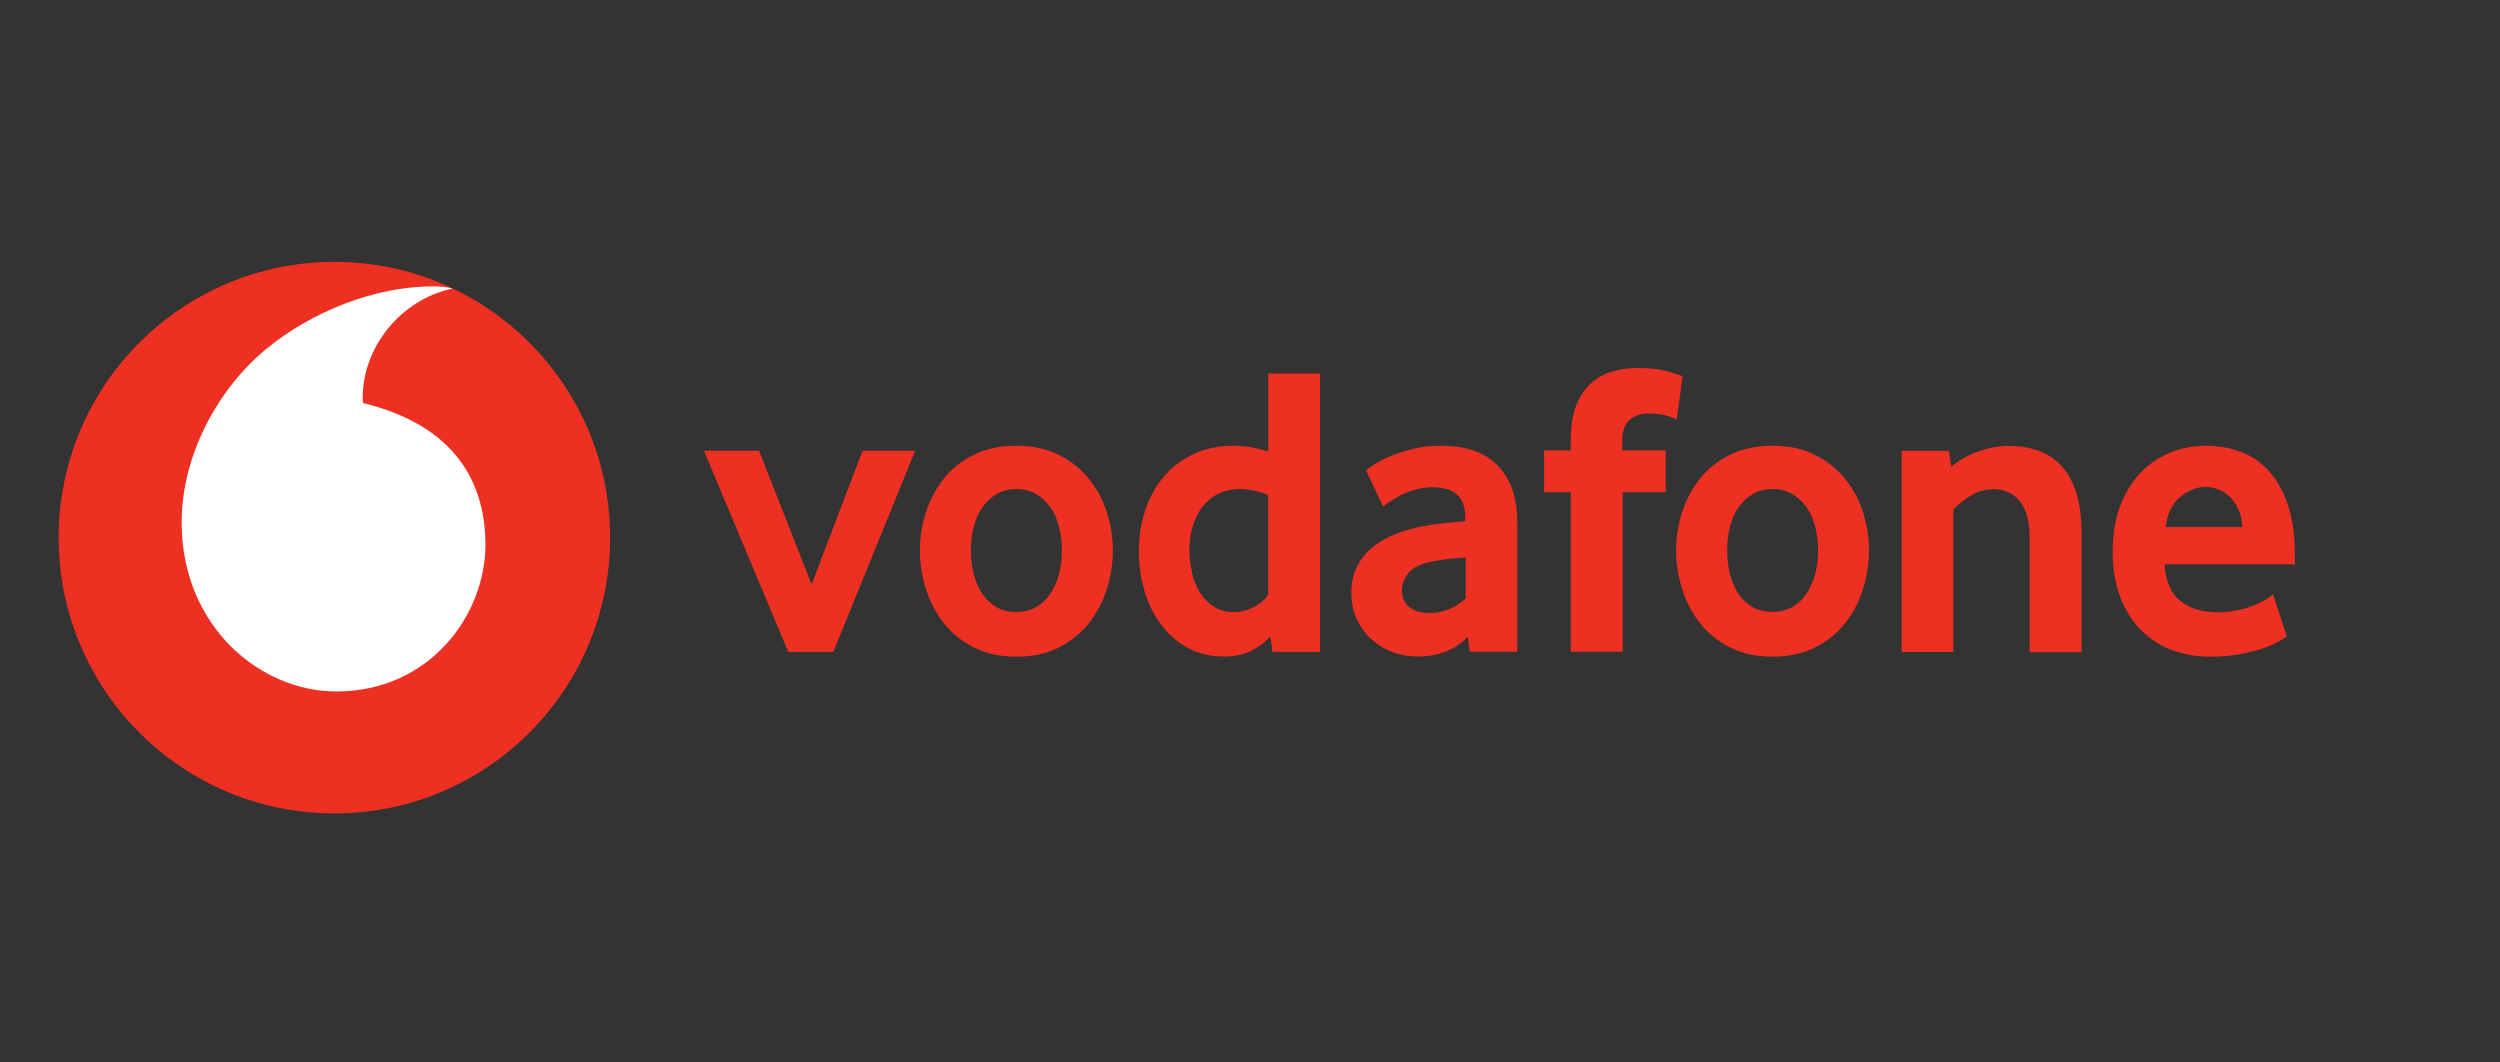
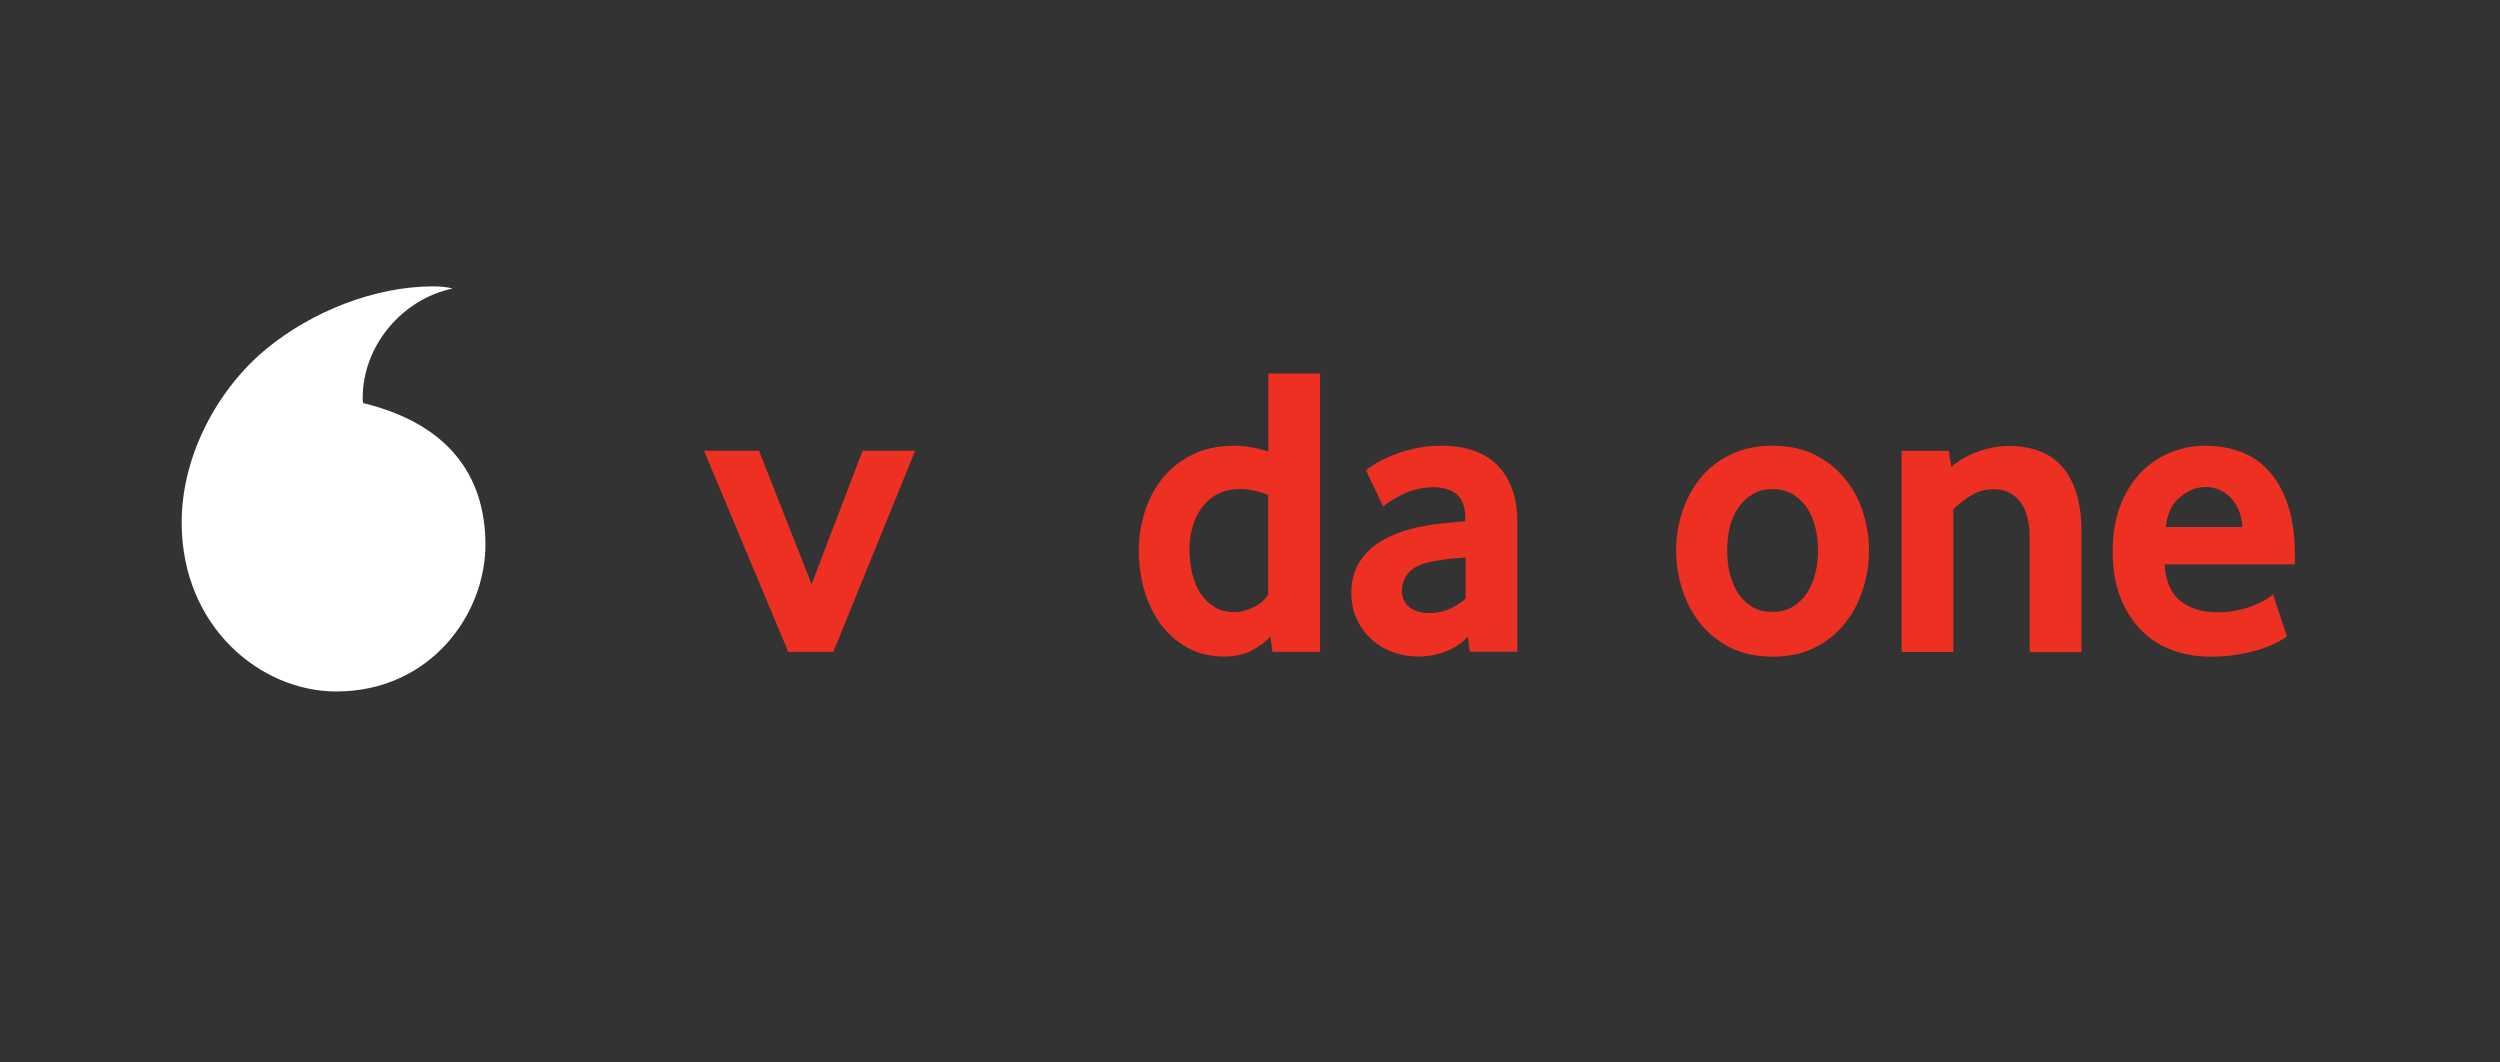
<svg xmlns="http://www.w3.org/2000/svg" id="_图层_2" data-name="图层 2" viewBox="0 0 193.9 82.39">
  <rect x="0" y="0" width="193.9" height="82.39" fill="#333333" stroke="none" />
  <defs>
    <style>
      .cls-1 {
        fill: none;
      }

      .cls-1, .cls-2, .cls-3 {
        stroke-width: 0px;
      }

      .cls-2 {
        fill: #fff;
      }

      .cls-3 {
        fill: #ee3023;
      }
    </style>
  </defs>
  <g id="_图层_1-2" data-name="图层 1">
    <g>
      <rect class="cls-1" width="193.9" height="82.39" rx="3.72" ry="3.72" />
      <g>
-         <path class="cls-3" d="m47.32,41.7c0,11.81-9.57,21.39-21.38,21.39S4.55,53.52,4.55,41.7s9.58-21.39,21.39-21.39,21.38,9.58,21.38,21.39" />
        <path class="cls-2" d="m26.11,53.63c-5.87.02-11.99-4.99-12.02-13.05-.02-5.32,2.86-10.45,6.53-13.49,3.58-2.96,8.49-4.87,12.94-4.88.57,0,1.17.05,1.54.17-3.89.81-6.99,4.43-6.97,8.53,0,.14.01.28.03.35,6.51,1.59,9.47,5.52,9.49,10.95.02,5.44-4.28,11.4-11.53,11.42" />
        <g>
          <path class="cls-3" d="m61.14,50.56l-6.54-15.6h4.27l4.08,10.36,3.95-10.36h4.08l-6.35,15.6h-3.5Z" />
-           <path class="cls-3" d="m82.36,42.68c0-.65-.07-1.27-.23-1.85-.15-.59-.38-1.09-.68-1.51-.3-.42-.67-.76-1.1-1.01-.43-.25-.94-.38-1.52-.38s-1.09.13-1.52.38c-.43.25-.8.58-1.1,1.01-.3.42-.53.92-.68,1.51-.15.59-.23,1.2-.23,1.85s.07,1.3.23,1.87c.15.57.37,1.08.66,1.51.29.43.66.77,1.1,1.03.44.25.95.37,1.54.37s1.09-.13,1.52-.37c.43-.25.8-.59,1.1-1.03s.53-.94.68-1.51c.15-.57.23-1.2.23-1.87m3.95.02c0,1.02-.16,2.02-.47,3-.31.98-.78,1.86-1.39,2.64-.61.78-1.39,1.4-2.33,1.88-.94.48-2.04.71-3.29.71s-2.35-.24-3.29-.71c-.94-.48-1.72-1.1-2.33-1.88-.61-.78-1.08-1.65-1.39-2.64-.31-.98-.47-1.98-.47-3s.16-2,.47-2.98c.31-.97.78-1.84,1.39-2.61.62-.77,1.39-1.38,2.33-1.84.94-.46,2.03-.7,3.29-.7s2.34.24,3.27.7c.93.46,1.71,1.08,2.33,1.84.63.77,1.1,1.63,1.41,2.61.31.97.47,1.96.47,2.98" />
          <path class="cls-3" d="m98.37,38.39c-.77-.3-1.49-.46-2.16-.46s-1.28.13-1.77.39c-.5.26-.9.61-1.23,1.05-.32.44-.56.94-.72,1.5-.16.55-.24,1.12-.24,1.71,0,.65.07,1.27.21,1.87.14.59.35,1.12.64,1.56.29.44.65.8,1.09,1.07.44.27.96.4,1.56.4.5,0,1-.14,1.51-.4.51-.27.88-.59,1.1-.96v-7.73Zm.32,12.17l-.16-1.19c-.37.41-.85.77-1.45,1.08-.6.31-1.31.47-2.13.47-1.07,0-2.02-.23-2.84-.68-.82-.45-1.51-1.06-2.07-1.81-.56-.75-.99-1.63-1.28-2.62-.29-.99-.43-2.03-.43-3.11,0-1.01.15-2.01.45-2.98.3-.97.76-1.84,1.37-2.61.62-.77,1.38-1.38,2.31-1.84.92-.46,2.01-.7,3.26-.7.82,0,1.7.15,2.65.45v-6.05h4.01v21.59h-3.69Z" />
          <path class="cls-3" d="m113.68,43.24c-.43.02-.88.06-1.34.11-.46.06-.89.13-1.3.21-.87.17-1.47.47-1.81.89-.33.42-.5.88-.5,1.38s.19.93.57,1.25c.38.31.92.47,1.61.47.52,0,1.03-.11,1.52-.32.49-.22.91-.49,1.25-.81v-3.18Zm.32,7.31l-.16-1.17c-.44.48-.99.86-1.66,1.13-.67.27-1.41.41-2.21.41-.67,0-1.32-.11-1.93-.34-.62-.22-1.17-.55-1.64-.97-.48-.42-.86-.94-1.15-1.55-.29-.62-.44-1.31-.44-2.09s.15-1.46.46-2.06c.3-.59.71-1.09,1.23-1.51.52-.41,1.12-.74,1.79-1,.67-.26,1.38-.46,2.11-.59.52-.11,1.09-.18,1.71-.24.62-.06,1.13-.1,1.54-.15v-.23c0-.86-.22-1.48-.67-1.85-.44-.37-1.06-.55-1.84-.55-.46,0-.89.06-1.3.17-.41.11-.78.24-1.1.4-.33.17-.61.33-.86.49-.25.16-.45.31-.6.44l-1.33-2.81c.17-.15.44-.33.79-.55.36-.22.79-.43,1.3-.63.51-.2,1.08-.38,1.71-.52s1.32-.21,2.06-.21c.86,0,1.65.11,2.37.34s1.33.58,1.85,1.07c.51.48.92,1.1,1.21,1.84.29.74.44,1.64.44,2.7v10.03h-3.66Z" />
-           <path class="cls-3" d="m130.07,32.53c-.13-.06-.38-.16-.76-.28-.38-.12-.88-.18-1.51-.18-.56,0-1.03.17-1.41.5-.38.33-.57.88-.57,1.63v.74h3.37v3.24h-3.34v12.37h-4.02v-12.37h-2.07v-3.24h2.07v-.84c0-1.01.13-1.87.39-2.57.26-.7.62-1.27,1.08-1.71.46-.44,1.01-.77,1.63-.97.63-.2,1.31-.31,2.04-.31.97,0,1.77.09,2.41.28.64.18,1.01.31,1.12.37l-.45,3.33Z" />
          <path class="cls-3" d="m141.01,42.68c0-.65-.08-1.27-.23-1.85-.15-.59-.38-1.09-.68-1.51-.3-.42-.67-.76-1.1-1.01-.43-.25-.94-.38-1.52-.38s-1.09.13-1.52.38c-.43.25-.8.58-1.1,1.01-.3.42-.53.92-.68,1.51-.15.59-.22,1.2-.22,1.85s.07,1.3.22,1.87c.15.57.37,1.08.66,1.51.29.43.66.77,1.1,1.03.44.25.96.37,1.54.37s1.09-.13,1.52-.37c.43-.25.8-.59,1.1-1.03s.53-.94.68-1.51c.15-.57.23-1.2.23-1.87m3.95.02c0,1.02-.16,2.02-.47,3-.31.98-.77,1.86-1.39,2.64-.61.78-1.39,1.4-2.33,1.88-.94.48-2.04.71-3.29.71s-2.35-.24-3.29-.71c-.94-.48-1.72-1.1-2.33-1.88-.61-.78-1.08-1.65-1.39-2.64-.31-.98-.47-1.98-.47-3s.15-2,.47-2.98c.31-.97.78-1.84,1.39-2.61.62-.77,1.39-1.38,2.33-1.84.94-.46,2.03-.7,3.29-.7s2.34.24,3.27.7c.93.46,1.71,1.08,2.33,1.84.63.77,1.1,1.63,1.41,2.61.31.97.47,1.96.47,2.98" />
          <path class="cls-3" d="m157.42,50.56v-8.9c0-1.19-.25-2.11-.74-2.75-.5-.64-1.19-.97-2.07-.97-.62,0-1.2.16-1.73.49-.53.32-.99.68-1.38,1.07v11.07h-4.01v-15.6h3.66l.19,1.23c.63-.51,1.33-.92,2.12-1.19.79-.28,1.58-.42,2.38-.42s1.58.12,2.27.37c.69.25,1.28.64,1.78,1.18.5.54.88,1.24,1.15,2.1.27.86.4,1.9.4,3.11v9.23h-4.02Z" />
          <path class="cls-3" d="m173.93,40.88c-.04-.54-.16-1.01-.34-1.41-.18-.4-.41-.72-.68-.97-.27-.25-.56-.43-.88-.55-.32-.12-.64-.18-.96-.18-.7,0-1.36.26-1.98.78-.63.52-1,1.29-1.11,2.33h5.96Zm-6.05,2.88c.09,1.32.5,2.27,1.23,2.85.73.58,1.69.88,2.86.88.54,0,1.05-.05,1.53-.15.48-.1.9-.22,1.27-.37.37-.15.68-.3.94-.45.26-.15.45-.29.59-.42l1.07,3.27c-.15.11-.4.25-.73.44-.33.18-.75.35-1.25.52-.5.16-1.08.3-1.75.42-.67.12-1.4.18-2.2.18-1.02,0-1.98-.16-2.9-.48-.92-.33-1.72-.83-2.41-1.51-.69-.68-1.24-1.52-1.65-2.54-.41-1.01-.62-2.22-.62-3.63,0-1.32.19-2.48.57-3.5.38-1.01.9-1.87,1.55-2.56.66-.69,1.43-1.22,2.3-1.59.88-.37,1.81-.55,2.8-.55s1.91.17,2.75.49c.84.32,1.57.83,2.18,1.51.61.68,1.1,1.56,1.45,2.64.36,1.08.53,2.36.53,3.85v.71h-10.13Z" />
        </g>
      </g>
    </g>
  </g>
</svg>